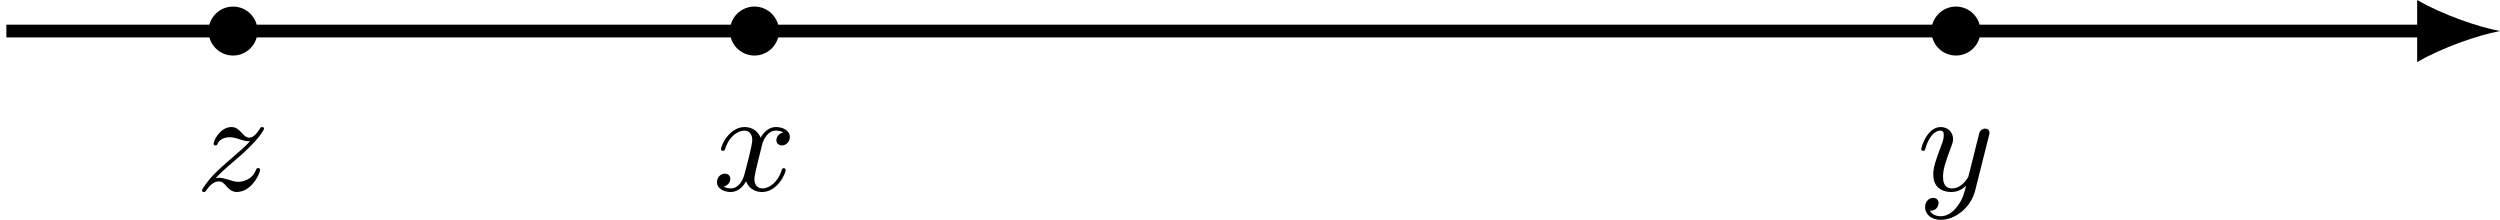
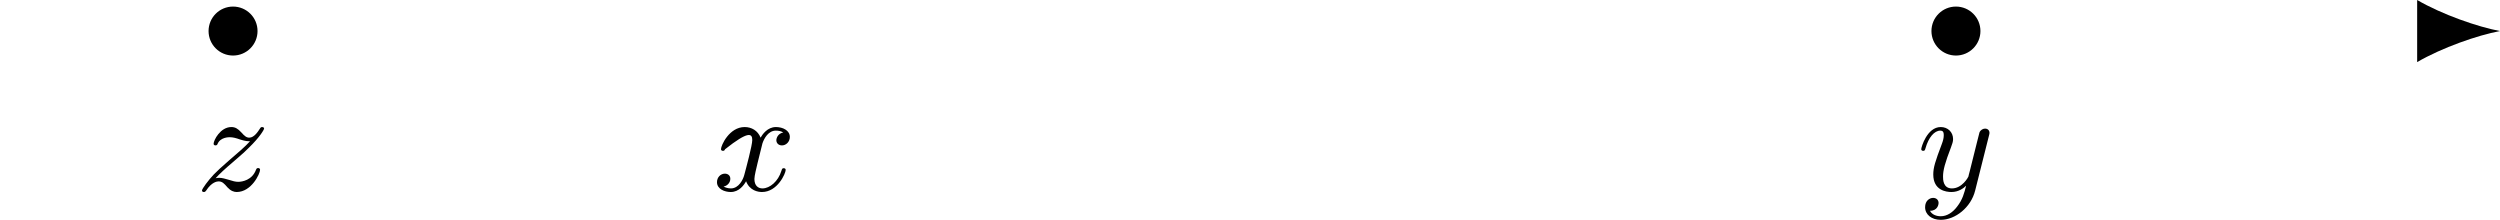
<svg xmlns="http://www.w3.org/2000/svg" xmlns:xlink="http://www.w3.org/1999/xlink" version="1.1" width="312.609pt" height="27.488pt" viewBox="-0 245.758 312.609 27.488">
  <defs>
-     <path id="g1-120" d="M4.411-3.622C4.08-3.56 3.981-3.273 3.981-3.138C3.981-2.968 4.107-2.815 4.331-2.815C4.582-2.815 4.824-3.031 4.824-3.344C4.824-3.757 4.376-3.963 3.954-3.963C3.416-3.963 3.102-3.488 2.995-3.3C2.824-3.739 2.43-3.963 2-3.963C1.04-3.963 .52-2.815 .52-2.582C.52-2.502 .583-2.475 .646-2.475C.726-2.475 .753-2.52 .771-2.573C1.049-3.461 1.641-3.739 1.982-3.739C2.242-3.739 2.475-3.569 2.475-3.147C2.475-2.824 2.089-1.39 1.973-.959C1.901-.681 1.632-.126 1.139-.126C.959-.126 .771-.188 .681-.242C.924-.287 1.103-.493 1.103-.726C1.103-.95 .933-1.049 .762-1.049C.502-1.049 .269-.825 .269-.52C.269-.081 .753 .099 1.13 .099C1.65 .099 1.955-.332 2.089-.574C2.313 .018 2.842 .099 3.084 .099C4.053 .099 4.564-1.067 4.564-1.282C4.564-1.327 4.537-1.39 4.447-1.39C4.349-1.39 4.34-1.354 4.295-1.219C4.098-.574 3.578-.126 3.111-.126C2.851-.126 2.609-.287 2.609-.717C2.609-.915 2.735-1.408 2.815-1.748C2.851-1.91 3.093-2.878 3.111-2.941C3.219-3.264 3.488-3.739 3.945-3.739C4.107-3.739 4.277-3.712 4.411-3.622Z" />
+     <path id="g1-120" d="M4.411-3.622C4.08-3.56 3.981-3.273 3.981-3.138C3.981-2.968 4.107-2.815 4.331-2.815C4.582-2.815 4.824-3.031 4.824-3.344C4.824-3.757 4.376-3.963 3.954-3.963C3.416-3.963 3.102-3.488 2.995-3.3C2.824-3.739 2.43-3.963 2-3.963C1.04-3.963 .52-2.815 .52-2.582C.52-2.502 .583-2.475 .646-2.475C.726-2.475 .753-2.52 .771-2.573C2.242-3.739 2.475-3.569 2.475-3.147C2.475-2.824 2.089-1.39 1.973-.959C1.901-.681 1.632-.126 1.139-.126C.959-.126 .771-.188 .681-.242C.924-.287 1.103-.493 1.103-.726C1.103-.95 .933-1.049 .762-1.049C.502-1.049 .269-.825 .269-.52C.269-.081 .753 .099 1.13 .099C1.65 .099 1.955-.332 2.089-.574C2.313 .018 2.842 .099 3.084 .099C4.053 .099 4.564-1.067 4.564-1.282C4.564-1.327 4.537-1.39 4.447-1.39C4.349-1.39 4.34-1.354 4.295-1.219C4.098-.574 3.578-.126 3.111-.126C2.851-.126 2.609-.287 2.609-.717C2.609-.915 2.735-1.408 2.815-1.748C2.851-1.91 3.093-2.878 3.111-2.941C3.219-3.264 3.488-3.739 3.945-3.739C4.107-3.739 4.277-3.712 4.411-3.622Z" />
    <path id="g1-121" d="M4.501-3.452C4.51-3.497 4.528-3.551 4.528-3.604C4.528-3.721 4.447-3.865 4.25-3.865C4.133-3.865 3.972-3.793 3.9-3.622C3.891-3.587 3.802-3.219 3.748-3.022L3.3-1.228C3.228-.968 3.228-.95 3.21-.87C3.201-.834 2.824-.126 2.179-.126C1.623-.126 1.623-.69 1.623-.861C1.623-1.264 1.739-1.704 2.125-2.708C2.197-2.914 2.251-3.04 2.251-3.21C2.251-3.649 1.919-3.963 1.479-3.963C.619-3.963 .26-2.69 .26-2.582C.26-2.502 .323-2.475 .386-2.475C.484-2.475 .493-2.529 .529-2.645C.717-3.309 1.076-3.739 1.453-3.739C1.668-3.739 1.668-3.569 1.668-3.443C1.668-3.291 1.632-3.129 1.551-2.914C1.13-1.802 1.013-1.426 1.013-.995C1.013 0 1.82 .099 2.152 .099C2.591 .099 2.905-.134 3.067-.296C2.95 .161 2.851 .565 2.502 1.013C2.233 1.372 1.874 1.614 1.479 1.614C1.228 1.614 .933 1.524 .807 1.273C1.282 1.273 1.345 .879 1.345 .789C1.345 .592 1.201 .466 1.004 .466C.789 .466 .502 .637 .502 1.049C.502 1.515 .915 1.838 1.479 1.838C2.394 1.838 3.371 1.058 3.631 .009L4.501-3.452Z" />
    <path id="g1-122" d="M1.246-.762C1.435-.986 1.928-1.435 2.313-1.757C2.977-2.322 3.183-2.52 3.3-2.645C4.035-3.353 4.277-3.811 4.277-3.865C4.277-3.873 4.277-3.963 4.16-3.963C4.08-3.963 4.062-3.936 4.017-3.865C3.9-3.685 3.658-3.3 3.353-3.3C3.174-3.3 3.058-3.398 2.851-3.631C2.636-3.865 2.466-3.963 2.233-3.963C1.542-3.963 1.121-3.138 1.121-2.914C1.121-2.887 1.139-2.815 1.237-2.815C1.327-2.815 1.354-2.869 1.363-2.896C1.533-3.327 2.062-3.327 2.134-3.327C2.34-3.327 2.555-3.264 2.753-3.192C3.111-3.075 3.264-3.075 3.398-3.075C3.12-2.762 2.618-2.331 2.053-1.847C1.605-1.462 1.327-1.193 1.13-.995C.798-.646 .395-.099 .395 0C.395 .063 .439 .099 .511 .099C.592 .099 .61 .063 .655 .009C1.004-.529 1.336-.565 1.435-.565C1.659-.565 1.784-.43 1.982-.197C2.188 .027 2.385 .099 2.564 .099C3.488 .099 4.026-1.049 4.026-1.291C4.026-1.372 3.963-1.399 3.9-1.399C3.811-1.399 3.793-1.336 3.775-1.3C3.533-.637 2.896-.538 2.663-.538C2.493-.538 2.313-.583 2.044-.672C1.865-.726 1.65-.789 1.462-.789C1.372-.789 1.282-.771 1.246-.762Z" />
  </defs>
  <g id="page4" transform="matrix(2 0 0 2 0 0)">
-     <path d="M.398 124.82H151.641" stroke="#000" fill="none" stroke-width=".797" />
    <path d="M156.304 124.82C154.921 124.562 152.679 123.785 151.125 122.879V126.762C152.679 125.855 154.921 125.078 156.304 124.82" />
    <g transform="matrix(1 0 0 1 -66.117 9.965)">
      <use x="78.351" y="124.82" xlink:href="#g1-122" />
    </g>
    <g transform="matrix(1 0 0 1 -33.793 9.965)">
      <use x="78.351" y="124.82" xlink:href="#g1-120" />
    </g>
    <g transform="matrix(1 0 0 1 41.508 9.965)">
      <use x="78.351" y="124.82" xlink:href="#g1-121" />
    </g>
    <path d="M15.703 124.82C15.703 124.195 15.195 123.688 14.57 123.688S13.438 124.195 13.438 124.82C13.438 125.445 13.945 125.953 14.57 125.953S15.703 125.445 15.703 124.82Z" />
    <path d="M15.703 124.82C15.703 124.195 15.195 123.688 14.57 123.688S13.438 124.195 13.438 124.82C13.438 125.445 13.945 125.953 14.57 125.953S15.703 125.445 15.703 124.82Z" stroke="#000" fill="none" stroke-width=".797" stroke-miterlimit="10" />
-     <path d="M48.305 124.82C48.305 124.195 47.797 123.688 47.168 123.688C46.543 123.688 46.035 124.195 46.035 124.82C46.035 125.445 46.543 125.953 47.168 125.953C47.797 125.953 48.305 125.445 48.305 124.82Z" />
-     <path d="M48.305 124.82C48.305 124.195 47.797 123.688 47.168 123.688C46.543 123.688 46.035 124.195 46.035 124.82C46.035 125.445 46.543 125.953 47.168 125.953C47.797 125.953 48.305 125.445 48.305 124.82Z" stroke="#000" fill="none" stroke-width=".797" stroke-miterlimit="10" />
    <path d="M123.422 124.82C123.422 124.195 122.914 123.688 122.289 123.688S121.156 124.195 121.156 124.82C121.156 125.445 121.664 125.953 122.289 125.953S123.422 125.445 123.422 124.82Z" />
    <path d="M123.422 124.82C123.422 124.195 122.914 123.688 122.289 123.688S121.156 124.195 121.156 124.82C121.156 125.445 121.664 125.953 122.289 125.953S123.422 125.445 123.422 124.82Z" stroke="#000" fill="none" stroke-width=".797" stroke-miterlimit="10" />
  </g>
</svg>